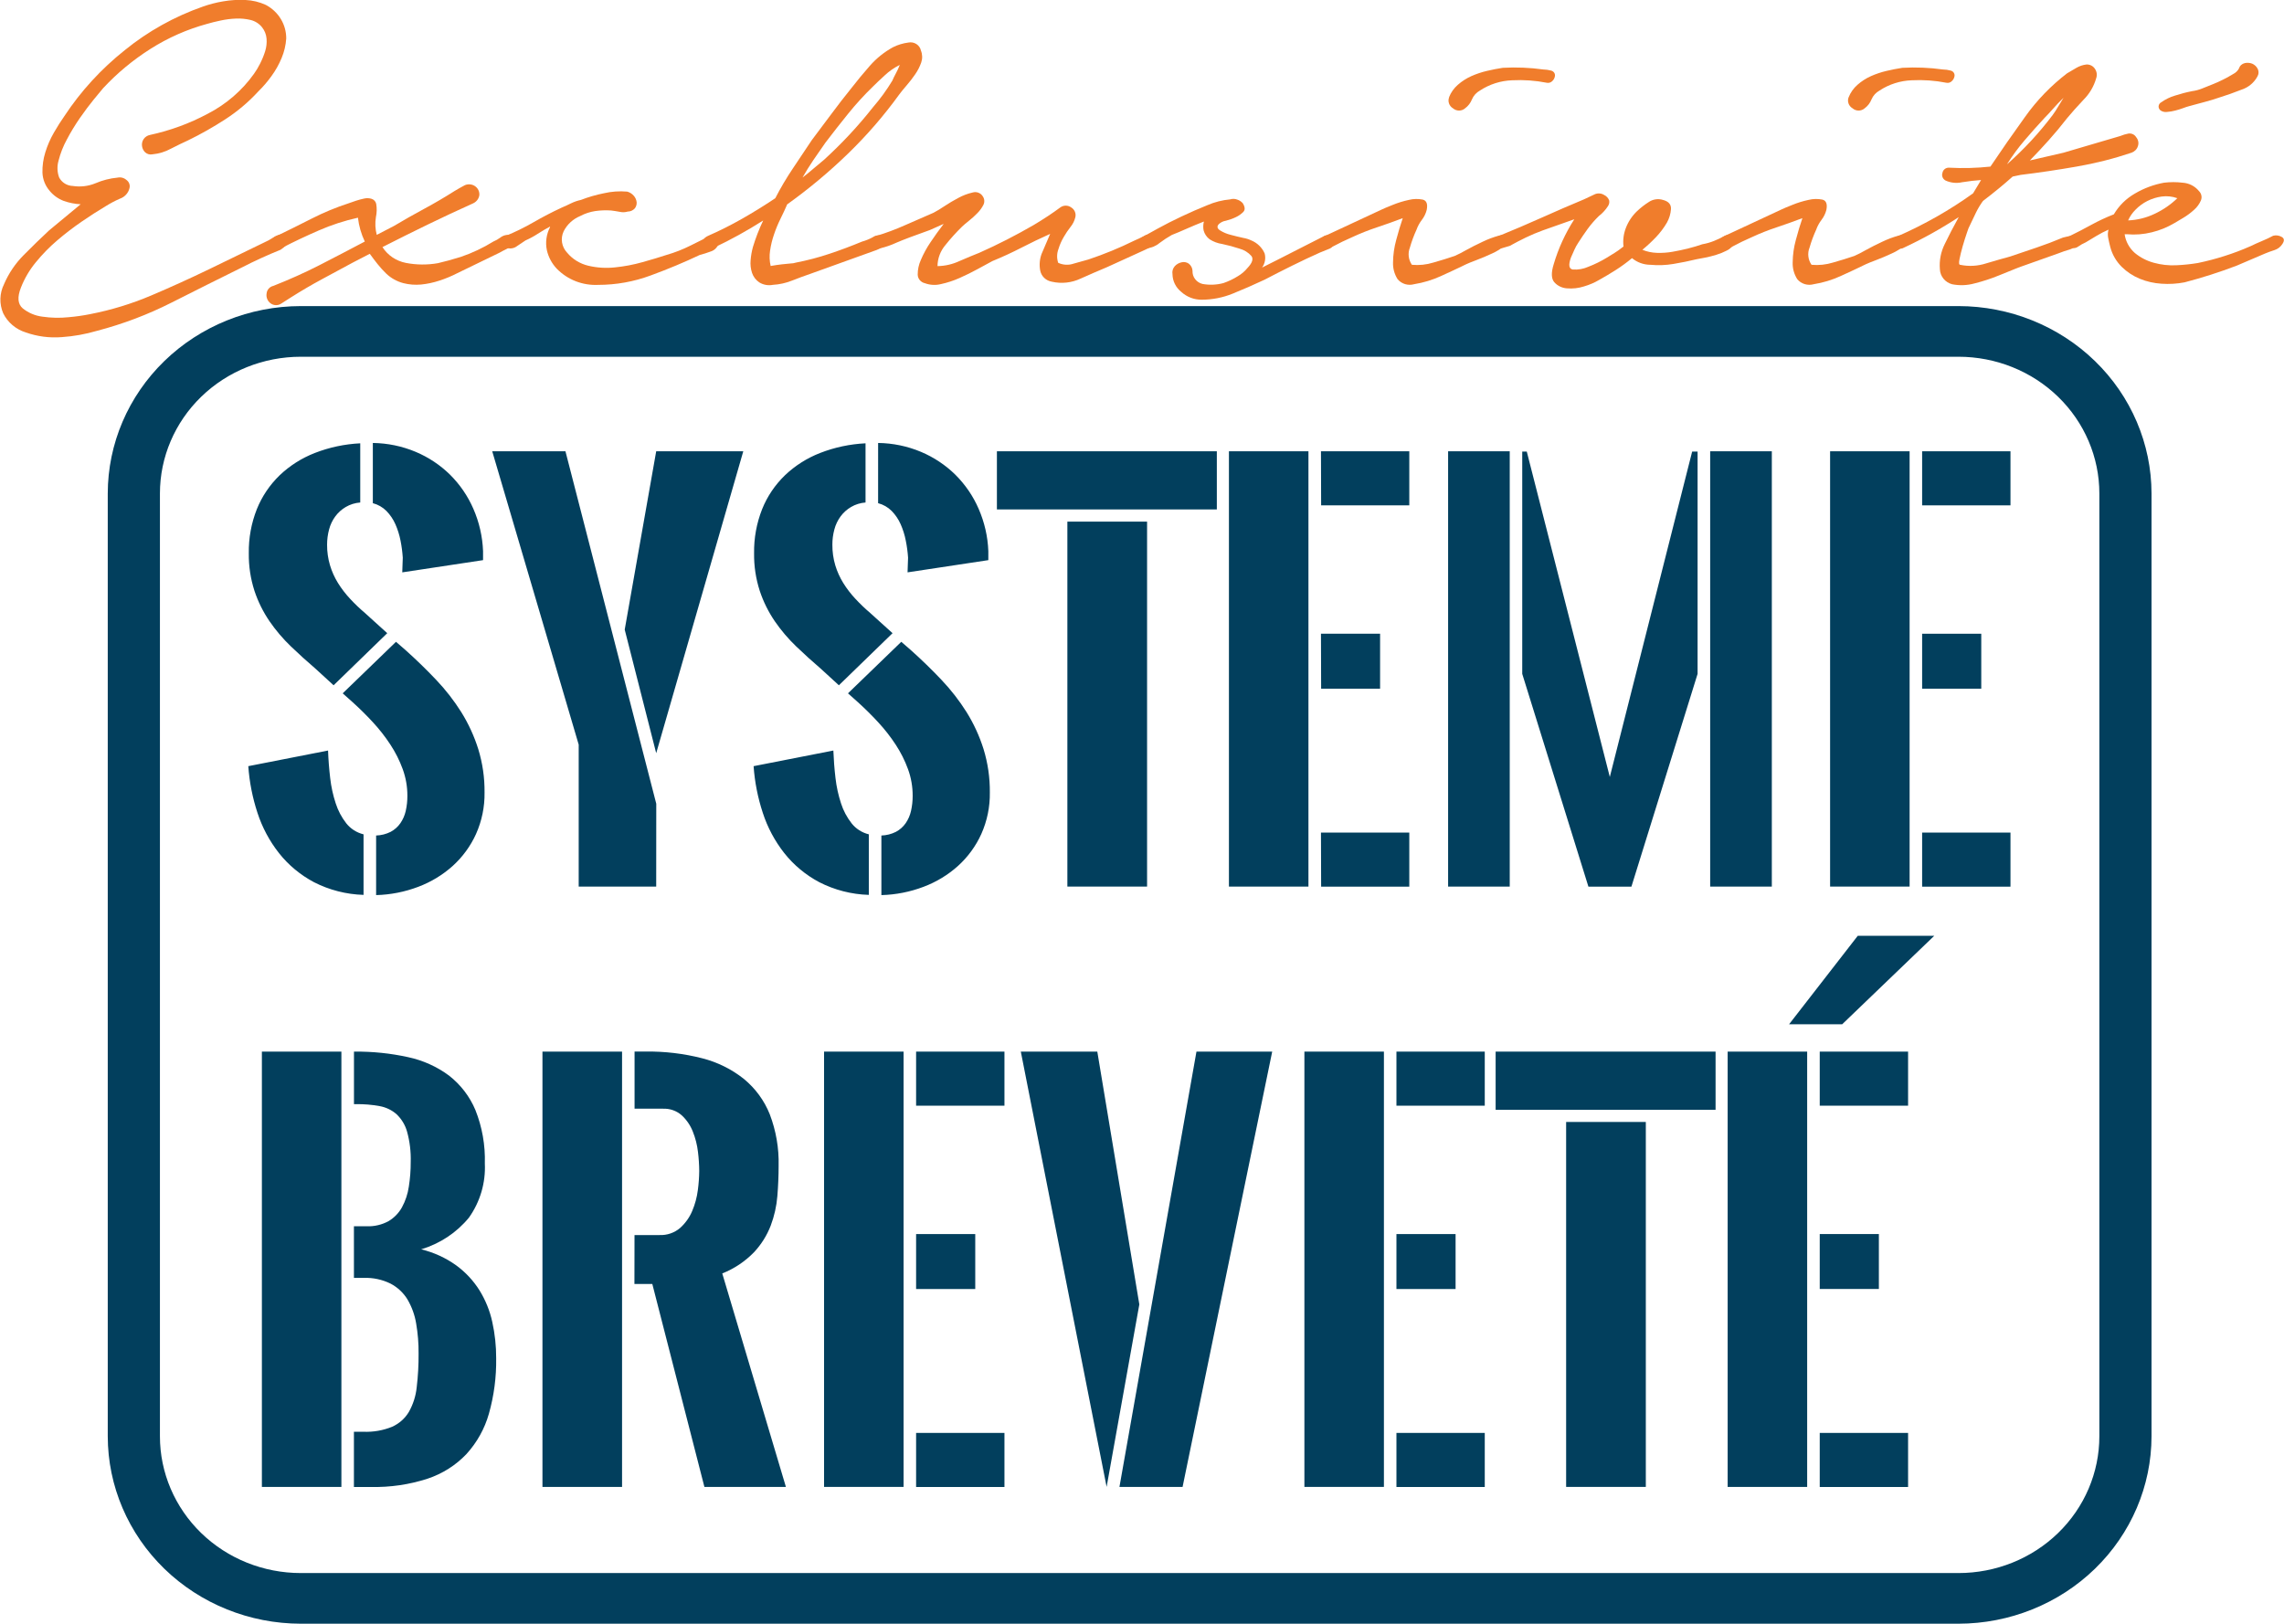
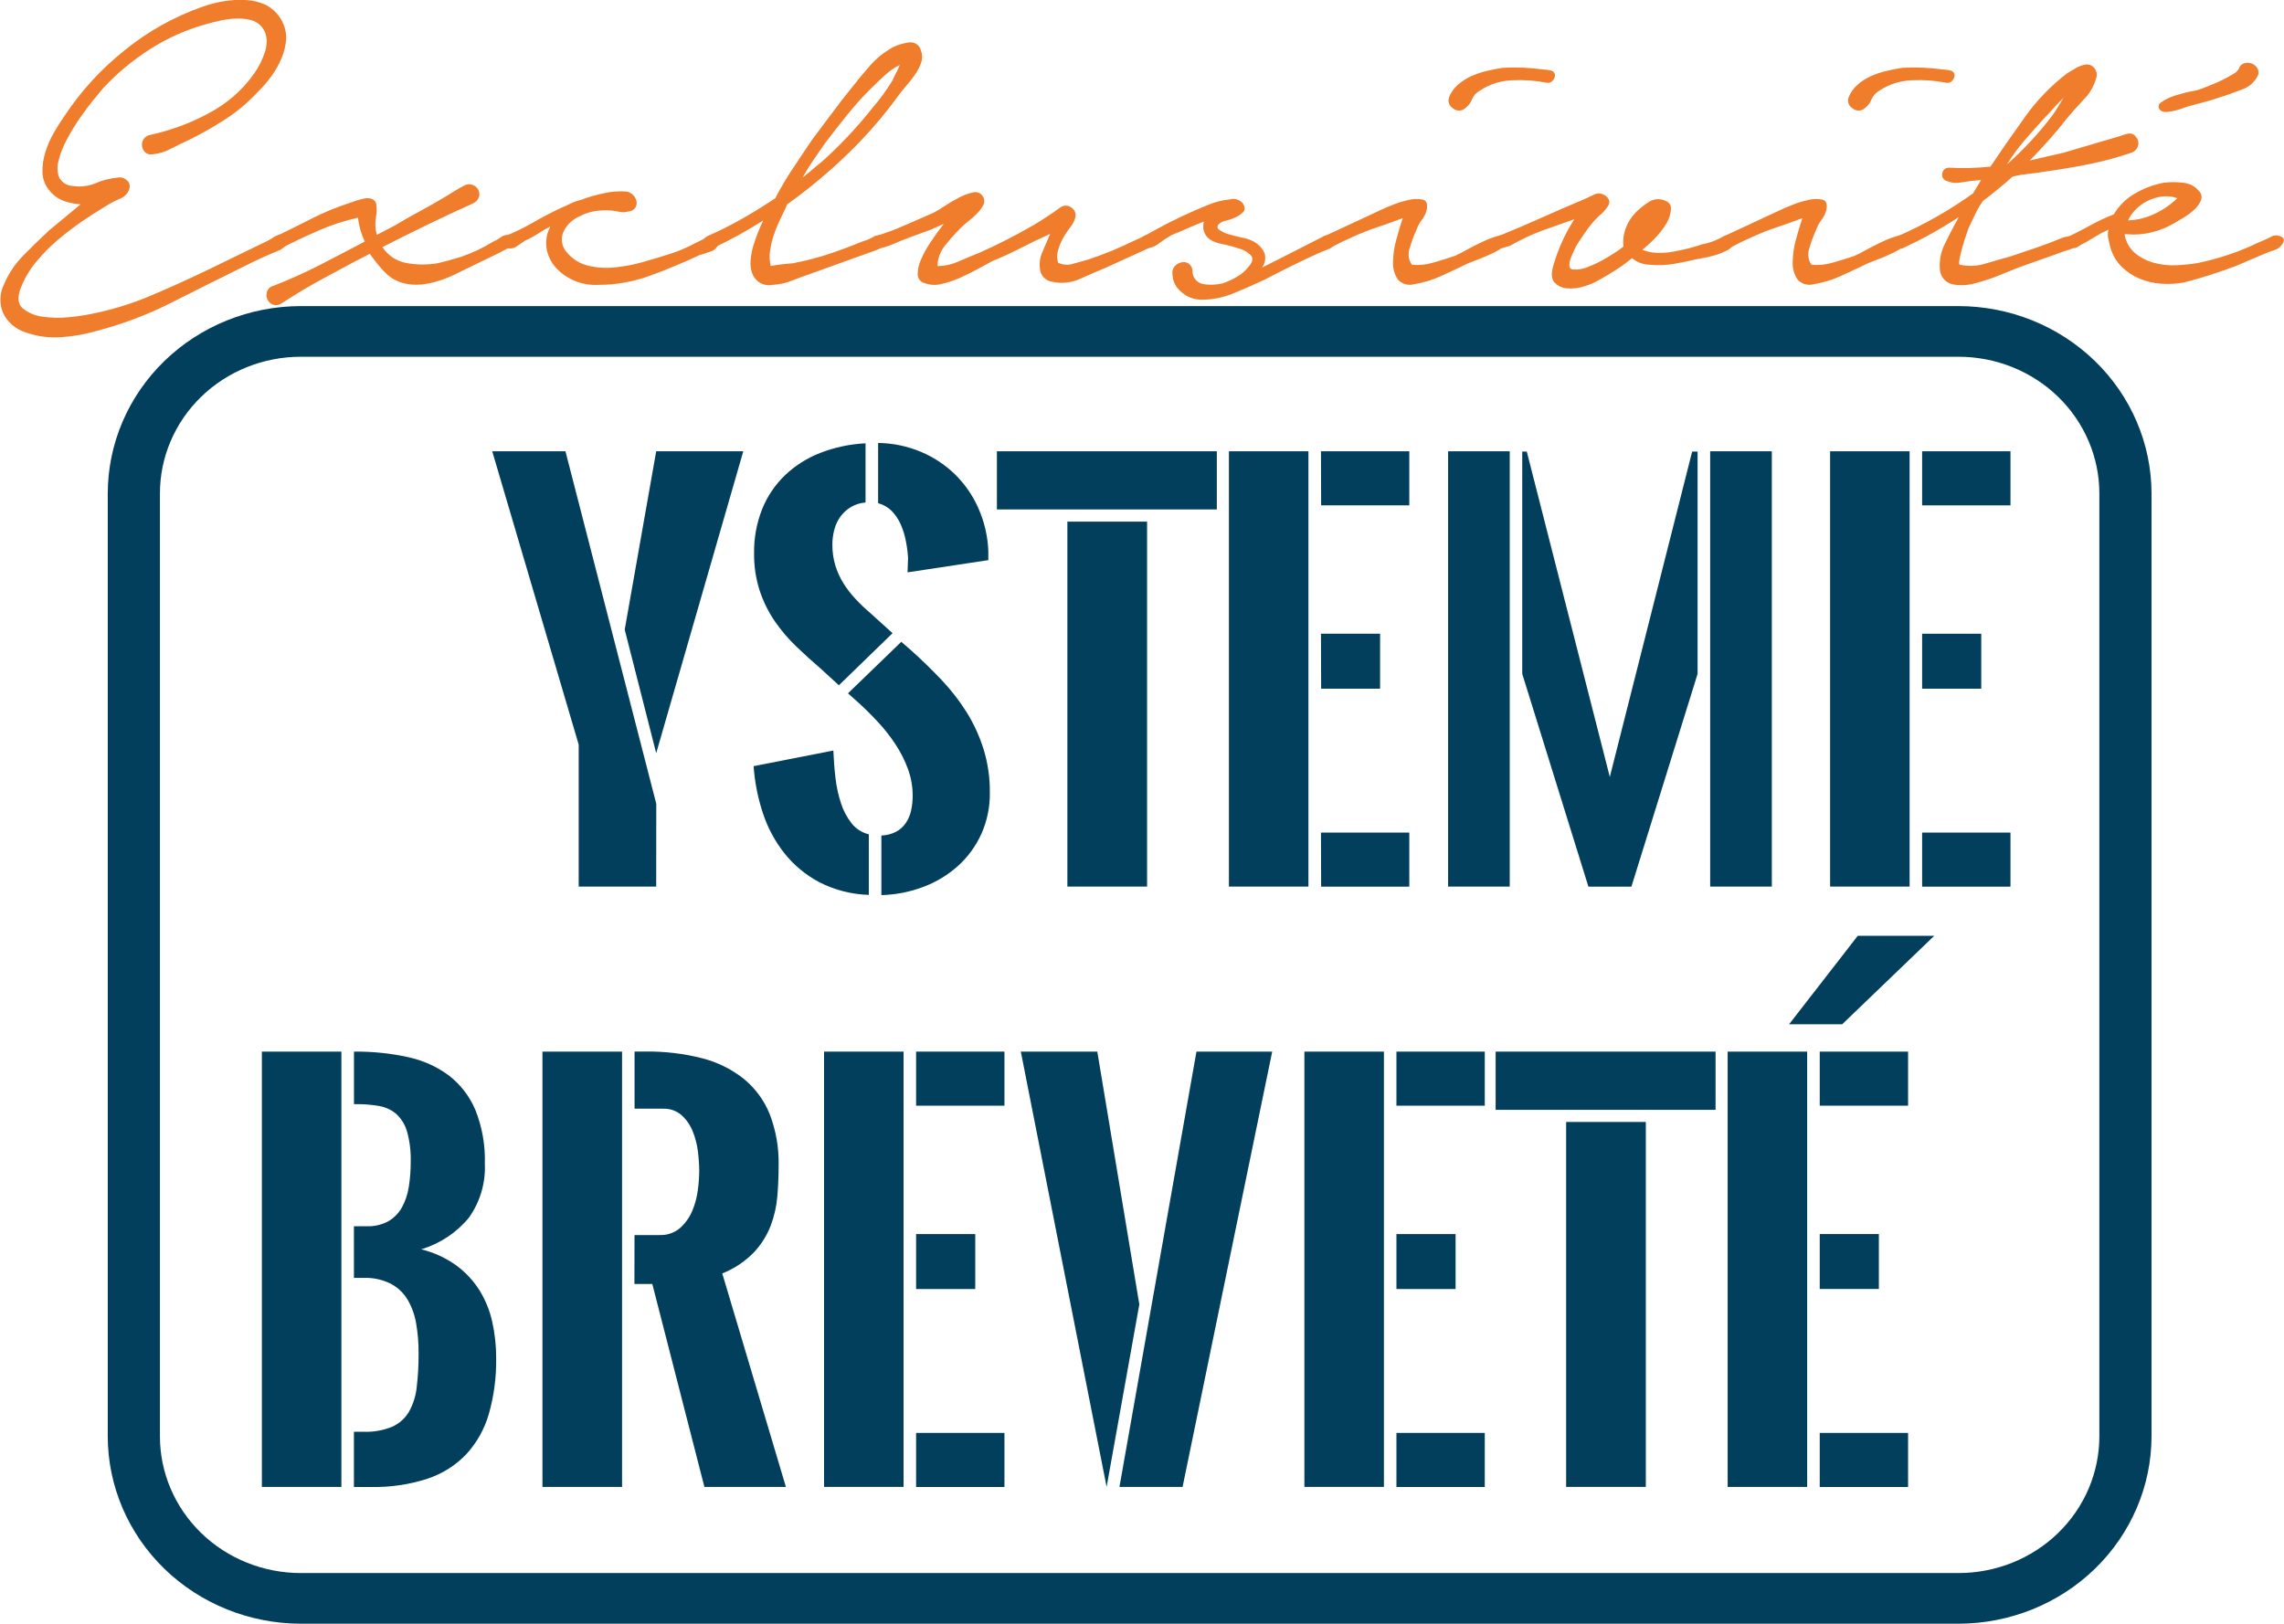
<svg xmlns="http://www.w3.org/2000/svg" width="135" height="96" viewBox="0 0 135 96" fill="none">
  <g id="Systeme brevete piscines 1" clip-path="url(#clip0_1175_7314)">
    <g id="Groupe 597">
      <g id="Groupe 580">
        <path id="TracÃ© 741" d="M8.864 7.978C10.057 7.72 11.206 7.299 12.276 6.727C13.37 6.164 14.308 5.353 15.012 4.364C15.146 4.176 15.264 3.978 15.367 3.773C15.489 3.535 15.591 3.288 15.671 3.035C15.748 2.791 15.777 2.534 15.755 2.28C15.735 2.035 15.641 1.801 15.484 1.607C15.315 1.395 15.077 1.245 14.809 1.18C14.528 1.114 14.239 1.086 13.95 1.098C13.643 1.11 13.338 1.149 13.038 1.214C12.733 1.279 12.468 1.345 12.243 1.411C11.057 1.735 9.93 2.233 8.899 2.887C7.864 3.542 6.921 4.325 6.094 5.216C5.982 5.347 5.796 5.572 5.537 5.889C5.279 6.205 5.008 6.566 4.727 6.971C4.442 7.382 4.182 7.809 3.95 8.25C3.734 8.646 3.569 9.066 3.46 9.501C3.367 9.825 3.378 10.169 3.493 10.486C3.568 10.633 3.683 10.759 3.826 10.849C3.968 10.938 4.133 10.989 4.303 10.994C4.761 11.065 5.229 11.008 5.655 10.83C6.063 10.655 6.498 10.544 6.943 10.502C7.035 10.482 7.131 10.483 7.222 10.506C7.313 10.529 7.397 10.573 7.467 10.634C7.546 10.688 7.606 10.764 7.639 10.852C7.672 10.94 7.677 11.036 7.653 11.126C7.62 11.269 7.549 11.4 7.449 11.509C7.349 11.618 7.222 11.701 7.081 11.749C6.8 11.872 6.529 12.015 6.27 12.176C5.793 12.46 5.309 12.772 4.817 13.11C4.32 13.452 3.842 13.819 3.385 14.21C2.923 14.603 2.499 15.037 2.118 15.505C1.747 15.955 1.45 16.459 1.239 16.998C1.014 17.566 1.048 17.976 1.341 18.228C1.673 18.497 2.078 18.668 2.506 18.721C3.021 18.797 3.544 18.808 4.061 18.753C4.487 18.716 4.91 18.656 5.328 18.572C6.565 18.332 7.771 17.964 8.926 17.474C10.086 16.982 11.231 16.462 12.362 15.915L15.605 14.34C15.794 14.258 15.975 14.159 16.146 14.046C16.312 13.926 16.512 13.858 16.718 13.848C16.921 13.87 17.039 13.925 17.074 14.012C17.09 14.057 17.097 14.105 17.094 14.153C17.091 14.201 17.078 14.247 17.056 14.29C17.004 14.397 16.93 14.492 16.837 14.568C16.758 14.639 16.673 14.706 16.584 14.766C16.202 14.919 15.82 15.084 15.439 15.258C15.057 15.432 14.675 15.617 14.293 15.814C12.919 16.492 11.528 17.187 10.121 17.899C8.729 18.603 7.262 19.158 5.746 19.555C5.065 19.756 4.362 19.883 3.652 19.931C2.93 19.989 2.203 19.894 1.523 19.653C1.233 19.563 0.965 19.416 0.736 19.221C0.506 19.026 0.32 18.788 0.189 18.522C0.072 18.247 0.016 17.952 0.024 17.655C0.033 17.359 0.106 17.067 0.239 16.799C0.513 16.16 0.908 15.575 1.404 15.077C1.911 14.564 2.412 14.077 2.907 13.617L4.768 12.076C4.426 12.059 4.088 11.992 3.766 11.878C3.442 11.755 3.157 11.551 2.939 11.288C2.675 10.984 2.524 10.602 2.509 10.205C2.5 9.8 2.557 9.396 2.678 9.008C2.802 8.603 2.972 8.212 3.185 7.843C3.399 7.472 3.607 7.144 3.809 6.859C4.779 5.387 5.982 4.074 7.374 2.967C8.744 1.852 10.305 0.981 11.985 0.392C12.375 0.254 12.777 0.149 13.185 0.081C13.62 0.005 14.062 -0.023 14.502 -0.001C14.924 0.016 15.337 0.117 15.718 0.293C16.084 0.488 16.389 0.775 16.6 1.125C16.812 1.474 16.921 1.873 16.918 2.278C16.892 2.673 16.8 3.061 16.647 3.427C16.489 3.81 16.285 4.173 16.038 4.51C15.806 4.831 15.546 5.133 15.261 5.412C14.688 6.036 14.035 6.587 13.318 7.052C12.608 7.513 11.87 7.931 11.106 8.303C10.813 8.435 10.476 8.599 10.093 8.795C9.76 8.977 9.392 9.089 9.012 9.123C8.936 9.139 8.857 9.137 8.783 9.117C8.708 9.097 8.639 9.059 8.582 9.008C8.481 8.911 8.416 8.784 8.396 8.646C8.373 8.504 8.403 8.359 8.481 8.236C8.523 8.17 8.579 8.113 8.645 8.069C8.711 8.024 8.786 7.993 8.864 7.978Z" fill="#F07D2C" />
        <path id="TracÃ© 742" d="M16.157 16.901C17.103 16.53 18.015 16.12 18.893 15.671C19.771 15.221 20.661 14.758 21.562 14.28C21.35 13.834 21.213 13.358 21.157 12.87C20.361 13.047 19.586 13.299 18.842 13.624C18.087 13.952 17.371 14.291 16.694 14.64C16.645 14.672 16.589 14.692 16.53 14.698C16.471 14.704 16.411 14.695 16.357 14.674C16.256 14.639 16.168 14.576 16.103 14.493C16.075 14.456 16.056 14.413 16.047 14.367C16.038 14.322 16.04 14.275 16.052 14.23C16.069 14.175 16.1 14.124 16.14 14.081C16.181 14.038 16.232 14.005 16.288 13.984C17.008 13.635 17.724 13.28 18.435 12.918C19.136 12.561 19.864 12.259 20.614 12.016C20.727 11.972 20.868 11.923 21.037 11.869C21.197 11.816 21.361 11.773 21.526 11.738C21.672 11.705 21.823 11.71 21.966 11.755C22.033 11.777 22.093 11.816 22.141 11.867C22.188 11.919 22.221 11.982 22.236 12.049C22.281 12.31 22.275 12.577 22.219 12.836C22.162 13.186 22.179 13.543 22.269 13.886L23.283 13.36C23.868 13.011 24.465 12.672 25.074 12.344C25.683 12.016 26.28 11.666 26.865 11.294C27.045 11.185 27.248 11.07 27.473 10.95C27.57 10.907 27.677 10.89 27.783 10.9C27.889 10.91 27.99 10.946 28.077 11.006C28.164 11.066 28.233 11.146 28.278 11.24C28.323 11.334 28.342 11.438 28.332 11.541C28.317 11.642 28.276 11.738 28.215 11.82C28.153 11.903 28.071 11.97 27.977 12.016C27.053 12.432 26.152 12.853 25.274 13.28C24.396 13.706 23.507 14.149 22.606 14.608C22.759 14.848 22.96 15.054 23.198 15.215C23.436 15.375 23.706 15.487 23.99 15.543C24.614 15.664 25.256 15.669 25.883 15.559C26.265 15.472 26.721 15.347 27.251 15.183C27.921 14.953 28.561 14.651 29.16 14.28C29.304 14.22 29.44 14.143 29.565 14.051C29.68 13.958 29.821 13.901 29.97 13.887C30.149 13.887 30.256 13.948 30.291 14.068C30.325 14.181 30.319 14.303 30.274 14.412C30.199 14.55 30.081 14.659 29.936 14.724C29.777 14.801 29.642 14.872 29.531 14.937L27.031 16.15C26.69 16.326 26.334 16.474 25.967 16.592C25.617 16.708 25.254 16.785 24.886 16.822C24.535 16.854 24.18 16.826 23.838 16.739C23.461 16.639 23.117 16.448 22.836 16.183C22.656 16.009 22.486 15.823 22.329 15.627C22.172 15.431 22.014 15.223 21.857 15.005L20.843 15.529L19.019 16.513C18.411 16.841 17.814 17.191 17.228 17.562C17.048 17.672 16.851 17.797 16.637 17.939C16.541 18.008 16.424 18.044 16.305 18.041C16.186 18.038 16.071 17.996 15.979 17.922C15.893 17.854 15.827 17.765 15.789 17.664C15.75 17.563 15.74 17.454 15.759 17.348C15.768 17.242 15.812 17.142 15.883 17.062C15.955 16.981 16.051 16.925 16.157 16.901Z" fill="#F07D2C" />
        <path id="TracÃ© 743" d="M29.877 13.952C30.453 13.716 31.012 13.442 31.549 13.132C32.078 12.826 32.625 12.542 33.189 12.28C33.392 12.193 33.583 12.105 33.761 12.017C33.943 11.929 34.136 11.863 34.334 11.82C34.772 11.651 35.224 11.519 35.686 11.427C36.139 11.321 36.607 11.288 37.071 11.328C37.224 11.369 37.36 11.455 37.461 11.574C37.555 11.68 37.614 11.811 37.63 11.951C37.642 12.079 37.605 12.207 37.528 12.312C37.476 12.373 37.41 12.423 37.336 12.457C37.262 12.491 37.181 12.509 37.099 12.509C36.951 12.554 36.794 12.559 36.643 12.526C36.474 12.494 36.3 12.466 36.119 12.444C35.809 12.423 35.498 12.434 35.19 12.477C34.877 12.524 34.574 12.624 34.295 12.772C33.868 12.948 33.52 13.269 33.316 13.674C33.218 13.881 33.185 14.111 33.221 14.336C33.257 14.561 33.361 14.77 33.52 14.938C33.838 15.32 34.277 15.591 34.769 15.709C35.284 15.832 35.817 15.865 36.344 15.808C36.899 15.753 37.448 15.649 37.983 15.497C38.525 15.345 38.998 15.203 39.402 15.07C39.892 14.929 40.367 14.742 40.821 14.514C41.249 14.295 41.62 14.11 41.936 13.958C41.969 13.931 42.007 13.912 42.048 13.9C42.089 13.888 42.132 13.884 42.174 13.889C42.217 13.893 42.258 13.906 42.295 13.926C42.333 13.947 42.365 13.974 42.392 14.007C42.461 14.065 42.505 14.146 42.514 14.234C42.524 14.323 42.498 14.411 42.443 14.482C42.402 14.576 42.339 14.66 42.261 14.728C42.182 14.796 42.089 14.846 41.988 14.875C41.783 14.953 41.574 15.019 41.362 15.073C40.438 15.51 39.47 15.915 38.457 16.286C37.465 16.654 36.411 16.843 35.349 16.842C34.897 16.863 34.445 16.789 34.025 16.625C33.605 16.461 33.227 16.21 32.915 15.892C32.621 15.583 32.417 15.204 32.324 14.793C32.227 14.332 32.293 13.853 32.51 13.432V13.396C32.262 13.528 32.02 13.67 31.784 13.823C31.554 13.973 31.311 14.104 31.058 14.216C30.923 14.305 30.76 14.414 30.569 14.544C30.492 14.605 30.402 14.649 30.305 14.671C30.208 14.694 30.108 14.695 30.011 14.675C29.966 14.678 29.921 14.673 29.879 14.659C29.837 14.645 29.797 14.622 29.764 14.593C29.731 14.564 29.704 14.529 29.686 14.489C29.667 14.45 29.657 14.407 29.655 14.364C29.629 14.281 29.638 14.191 29.68 14.114C29.721 14.037 29.792 13.979 29.877 13.952Z" fill="#F07D2C" />
        <path id="TracÃ© 744" d="M41.837 13.95C42.531 13.646 43.208 13.306 43.864 12.932C44.517 12.561 45.17 12.157 45.824 11.719C46.138 11.109 46.487 10.518 46.871 9.948C47.253 9.379 47.624 8.823 47.986 8.279C48.368 7.776 48.75 7.267 49.131 6.75C49.513 6.234 49.907 5.724 50.314 5.221C50.652 4.784 51.018 4.341 51.412 3.892C51.798 3.451 52.261 3.078 52.779 2.793C53.065 2.65 53.373 2.556 53.691 2.515C53.855 2.482 54.025 2.514 54.164 2.603C54.303 2.692 54.401 2.831 54.434 2.99C54.524 3.216 54.53 3.465 54.451 3.695C54.365 3.941 54.246 4.175 54.096 4.39C53.94 4.618 53.771 4.837 53.59 5.046C53.409 5.254 53.263 5.434 53.15 5.587C52.248 6.834 51.237 8.003 50.126 9.08C49.006 10.167 47.804 11.17 46.529 12.081C46.416 12.344 46.287 12.622 46.141 12.915C45.991 13.218 45.861 13.53 45.753 13.85C45.643 14.166 45.564 14.492 45.516 14.823C45.471 15.123 45.482 15.429 45.551 15.725C45.798 15.681 46.023 15.648 46.227 15.626C46.407 15.605 46.576 15.588 46.733 15.576C46.837 15.575 46.939 15.559 47.037 15.527C47.712 15.396 48.378 15.221 49.03 15.003C49.683 14.785 50.324 14.544 50.955 14.282C51.179 14.22 51.395 14.132 51.597 14.019C51.69 13.956 51.799 13.919 51.913 13.913C52.026 13.907 52.139 13.932 52.238 13.986C52.485 14.161 52.519 14.319 52.34 14.461C52.186 14.587 52.016 14.692 51.833 14.773L47.914 16.183C47.533 16.314 47.161 16.451 46.799 16.594C46.444 16.735 46.067 16.818 45.684 16.84C45.404 16.895 45.114 16.842 44.874 16.692C44.675 16.556 44.527 16.361 44.451 16.136C44.371 15.893 44.342 15.636 44.367 15.381C44.387 15.121 44.432 14.863 44.501 14.61C44.664 14.071 44.867 13.545 45.11 13.035C44.177 13.63 43.207 14.167 42.204 14.642C42.099 14.665 41.99 14.658 41.891 14.62C41.791 14.582 41.706 14.515 41.647 14.429C41.504 14.24 41.567 14.08 41.837 13.95ZM48.695 9.455C49.75 8.496 50.722 7.454 51.6 6.339C52.027 5.847 52.41 5.32 52.745 4.764C52.805 4.621 52.873 4.482 52.948 4.347C53.038 4.182 53.117 4.012 53.184 3.838C52.855 4 52.553 4.21 52.288 4.461C52.002 4.723 51.771 4.942 51.597 5.117C51.08 5.618 50.595 6.149 50.144 6.707C49.693 7.263 49.243 7.837 48.792 8.43C48.544 8.779 48.305 9.123 48.076 9.462C47.847 9.802 47.633 10.146 47.435 10.495C47.637 10.342 47.846 10.173 48.06 9.986L48.695 9.455Z" fill="#F07D2C" />
        <path id="TracÃ© 745" d="M51.77 13.955C52.357 13.779 52.931 13.565 53.488 13.316C54.051 13.065 54.614 12.819 55.178 12.578C55.393 12.464 55.602 12.338 55.802 12.201C56.079 12.017 56.366 11.847 56.661 11.692C56.92 11.552 57.199 11.447 57.488 11.381C57.597 11.348 57.714 11.351 57.821 11.389C57.928 11.428 58.019 11.499 58.08 11.593C58.134 11.666 58.167 11.752 58.176 11.841C58.185 11.93 58.17 12.021 58.131 12.102C58.04 12.283 57.92 12.449 57.776 12.594C57.618 12.759 57.449 12.912 57.269 13.054C57.089 13.197 56.954 13.312 56.864 13.399C56.515 13.74 56.188 14.102 55.885 14.482C55.585 14.834 55.418 15.276 55.413 15.733C55.859 15.725 56.298 15.625 56.701 15.438C57.151 15.242 57.546 15.078 57.883 14.946C58.983 14.456 60.054 13.908 61.093 13.306C61.678 12.957 62.208 12.607 62.681 12.256C62.772 12.192 62.881 12.158 62.993 12.158C63.105 12.158 63.215 12.192 63.305 12.256C63.407 12.315 63.487 12.405 63.532 12.511C63.578 12.617 63.587 12.735 63.559 12.847C63.508 13.057 63.41 13.253 63.272 13.421C63.129 13.603 62.999 13.795 62.884 13.995C62.748 14.223 62.64 14.465 62.564 14.717C62.463 14.981 62.457 15.27 62.546 15.537C62.688 15.603 62.841 15.642 62.997 15.65C63.154 15.659 63.311 15.637 63.458 15.586C63.818 15.487 64.113 15.406 64.336 15.34C65.262 15.03 66.166 14.659 67.039 14.228C67.197 14.162 67.394 14.069 67.63 13.95C67.672 13.918 67.721 13.896 67.774 13.887C67.826 13.877 67.88 13.88 67.931 13.894C67.982 13.908 68.029 13.934 68.067 13.97C68.106 14.005 68.136 14.048 68.154 14.097C68.266 14.294 68.25 14.442 68.103 14.539C67.96 14.635 67.807 14.718 67.647 14.785L65.417 15.801C64.944 15.998 64.427 16.222 63.864 16.474C63.339 16.721 62.742 16.785 62.174 16.655C62.001 16.626 61.841 16.546 61.717 16.426C61.593 16.305 61.511 16.15 61.481 15.982C61.422 15.656 61.451 15.321 61.566 15.009L62.072 13.827C61.486 14.089 60.918 14.363 60.366 14.647C59.814 14.932 59.245 15.194 58.659 15.434C58.411 15.566 58.119 15.724 57.782 15.91C57.445 16.095 57.09 16.27 56.717 16.435C56.365 16.592 55.997 16.713 55.619 16.795C55.305 16.874 54.975 16.857 54.672 16.745C54.552 16.719 54.445 16.655 54.367 16.563C54.289 16.471 54.245 16.356 54.243 16.236C54.241 15.937 54.305 15.641 54.429 15.367C54.585 15.001 54.776 14.649 55.002 14.318C55.25 13.947 55.509 13.586 55.779 13.235L54.969 13.597C54.045 13.925 53.38 14.176 52.976 14.351C52.673 14.492 52.356 14.602 52.029 14.679C51.978 14.703 51.921 14.712 51.864 14.706C51.808 14.7 51.754 14.679 51.709 14.646C51.633 14.585 51.575 14.506 51.54 14.417C51.506 14.332 51.506 14.238 51.54 14.154C51.561 14.106 51.592 14.064 51.632 14.03C51.672 13.995 51.719 13.97 51.77 13.955Z" fill="#F07D2C" />
        <path id="TracÃ© 746" d="M67.58 13.984L68.439 13.509C68.855 13.279 69.317 13.044 69.825 12.804C70.332 12.564 70.845 12.34 71.362 12.131C71.79 11.946 72.247 11.829 72.714 11.787C72.852 11.743 73.002 11.749 73.136 11.803C73.261 11.844 73.373 11.917 73.457 12.016C73.592 12.235 73.604 12.404 73.491 12.525C73.366 12.654 73.217 12.76 73.052 12.836C72.863 12.927 72.664 12.998 72.46 13.049C72.297 13.073 72.147 13.148 72.031 13.261C71.918 13.392 71.946 13.512 72.115 13.621C72.307 13.741 72.518 13.83 72.74 13.884C72.987 13.95 73.234 14.01 73.483 14.065C73.647 14.092 73.806 14.142 73.956 14.212C74.314 14.359 74.599 14.636 74.749 14.984C74.787 15.125 74.793 15.273 74.767 15.417C74.741 15.561 74.683 15.697 74.598 15.818L75.51 15.359L78.213 13.982C78.275 13.938 78.348 13.913 78.425 13.91C78.501 13.907 78.577 13.926 78.642 13.965C78.704 14.006 78.754 14.063 78.787 14.129C78.819 14.195 78.833 14.269 78.827 14.342C78.828 14.426 78.8 14.509 78.749 14.577C78.697 14.645 78.624 14.695 78.541 14.72C78.35 14.797 78.175 14.867 78.017 14.932C77.476 15.173 76.93 15.431 76.379 15.704C75.827 15.977 75.281 16.255 74.741 16.538C74.087 16.844 73.462 17.117 72.865 17.358C72.282 17.596 71.657 17.719 71.024 17.72C70.579 17.721 70.15 17.557 69.826 17.261C69.665 17.134 69.535 16.974 69.444 16.792C69.354 16.611 69.305 16.413 69.302 16.211C69.287 16.127 69.292 16.041 69.315 15.959C69.339 15.877 69.381 15.8 69.438 15.736C69.545 15.619 69.687 15.539 69.845 15.507C69.917 15.489 69.992 15.488 70.065 15.502C70.138 15.516 70.207 15.546 70.267 15.588C70.333 15.64 70.386 15.705 70.424 15.779C70.462 15.852 70.483 15.933 70.486 16.015C70.478 16.19 70.532 16.363 70.64 16.503C70.748 16.644 70.902 16.744 71.077 16.787C71.487 16.861 71.908 16.844 72.31 16.737C72.612 16.633 72.9 16.496 73.169 16.327C73.383 16.202 73.572 16.041 73.727 15.851C74.019 15.545 74.098 15.305 73.963 15.13C73.781 14.925 73.54 14.776 73.271 14.703C72.933 14.591 72.589 14.498 72.24 14.425C71.974 14.386 71.721 14.291 71.497 14.147C71.322 14.015 71.197 13.831 71.142 13.623C71.108 13.449 71.114 13.269 71.159 13.097C70.821 13.229 70.487 13.368 70.157 13.514C69.826 13.661 69.528 13.787 69.262 13.891C69.009 14.033 68.767 14.192 68.536 14.367C68.324 14.547 68.057 14.656 67.776 14.678C67.727 14.69 67.677 14.692 67.627 14.683C67.578 14.674 67.531 14.656 67.49 14.628C67.454 14.606 67.424 14.577 67.401 14.544C67.378 14.51 67.362 14.472 67.355 14.432C67.345 14.348 67.357 14.264 67.389 14.186C67.406 14.142 67.431 14.101 67.464 14.067C67.497 14.032 67.536 14.004 67.58 13.984Z" fill="#F07D2C" />
        <path id="TracÃ© 747" d="M81.695 12.375C81.785 12.331 81.993 12.243 82.321 12.112C82.632 11.986 82.954 11.887 83.283 11.817C83.548 11.752 83.825 11.747 84.093 11.8C84.318 11.855 84.397 12.057 84.329 12.407C84.276 12.62 84.179 12.821 84.043 12.997C83.906 13.177 83.797 13.377 83.722 13.588C83.566 13.928 83.436 14.279 83.334 14.638C83.269 14.804 83.245 14.983 83.266 15.161C83.287 15.338 83.351 15.507 83.453 15.655C83.88 15.694 84.311 15.65 84.72 15.523C85.181 15.393 85.603 15.261 85.987 15.13C86.207 15.032 86.421 14.923 86.629 14.802C86.944 14.627 87.278 14.458 87.631 14.293C87.939 14.144 88.261 14.023 88.593 13.931C88.879 13.855 89.067 13.883 89.132 14.014C89.222 14.167 89.166 14.331 88.963 14.506C88.734 14.697 88.478 14.857 88.203 14.981C87.899 15.124 87.589 15.255 87.274 15.374C86.959 15.494 86.756 15.576 86.666 15.62C86.17 15.861 85.669 16.096 85.162 16.325C84.662 16.553 84.132 16.713 83.588 16.801C83.413 16.851 83.226 16.85 83.052 16.798C82.878 16.745 82.723 16.644 82.608 16.506C82.417 16.206 82.323 15.857 82.338 15.505C82.343 15.062 82.406 14.621 82.524 14.193C82.648 13.723 82.777 13.291 82.912 12.897C82.394 13.094 81.887 13.274 81.391 13.439C80.897 13.603 80.412 13.795 79.94 14.014C79.534 14.189 79.129 14.386 78.723 14.604C78.618 14.641 78.503 14.643 78.396 14.61C78.289 14.578 78.196 14.512 78.132 14.424C77.986 14.238 78.048 14.08 78.318 13.948L81.695 12.375ZM85.648 5.748C85.76 5.465 85.939 5.212 86.172 5.01C86.409 4.802 86.677 4.631 86.966 4.501C87.265 4.368 87.576 4.264 87.895 4.19C88.222 4.114 88.532 4.053 88.825 4.009C89.626 3.965 90.43 3.998 91.224 4.108C91.378 4.111 91.531 4.132 91.679 4.173C91.719 4.182 91.756 4.198 91.788 4.222C91.821 4.245 91.848 4.274 91.869 4.307C91.889 4.341 91.903 4.378 91.908 4.417C91.913 4.456 91.91 4.495 91.9 4.533C91.877 4.641 91.818 4.739 91.731 4.811C91.691 4.848 91.642 4.874 91.59 4.888C91.537 4.903 91.481 4.904 91.427 4.893C90.755 4.76 90.068 4.711 89.383 4.746C88.701 4.77 88.039 4.981 87.475 5.353C87.261 5.471 87.094 5.656 87.002 5.877C86.92 6.086 86.78 6.268 86.597 6.403C86.499 6.489 86.371 6.537 86.239 6.537C86.107 6.537 85.979 6.489 85.881 6.403C85.77 6.337 85.687 6.235 85.646 6.115C85.604 5.996 85.608 5.866 85.655 5.748H85.648Z" fill="#F07D2C" />
        <path id="TracÃ© 748" d="M88.593 13.95C89.452 13.6 90.296 13.239 91.127 12.867C91.957 12.494 92.791 12.133 93.628 11.784C93.807 11.697 94.004 11.604 94.219 11.506C94.31 11.457 94.413 11.433 94.517 11.436C94.621 11.439 94.722 11.469 94.81 11.523C94.952 11.589 95.061 11.707 95.114 11.851C95.135 11.964 95.111 12.082 95.047 12.179C94.973 12.296 94.888 12.406 94.793 12.507C94.707 12.603 94.611 12.691 94.507 12.769C94.266 13.002 94.045 13.255 93.848 13.524C93.657 13.787 93.472 14.06 93.291 14.344C93.199 14.479 93.12 14.622 93.055 14.771L92.852 15.23C92.694 15.667 92.734 15.902 92.971 15.935C93.284 15.955 93.598 15.899 93.883 15.771C94.265 15.624 94.633 15.443 94.981 15.23C95.341 15.012 95.567 14.87 95.656 14.803L95.96 14.574C95.917 14.208 95.963 13.837 96.094 13.491C96.238 13.107 96.469 12.76 96.77 12.475C96.978 12.279 97.204 12.103 97.446 11.949C97.567 11.865 97.706 11.809 97.852 11.787C97.999 11.764 98.149 11.775 98.291 11.819C98.629 11.906 98.787 12.091 98.765 12.375C98.744 12.65 98.663 12.918 98.527 13.161C98.347 13.468 98.132 13.754 97.886 14.014C97.632 14.281 97.361 14.534 97.075 14.768C97.348 14.878 97.639 14.94 97.934 14.949C98.246 14.96 98.557 14.938 98.863 14.884C99.178 14.829 99.488 14.763 99.793 14.686C100.097 14.609 100.373 14.527 100.62 14.44C100.858 14.399 101.09 14.333 101.313 14.243C101.526 14.156 101.735 14.058 101.937 13.948C102.013 13.904 102.103 13.888 102.19 13.903C102.277 13.918 102.356 13.963 102.411 14.03C102.475 14.085 102.514 14.162 102.52 14.245C102.526 14.327 102.499 14.409 102.444 14.472C102.355 14.624 102.219 14.744 102.056 14.817C101.862 14.917 101.659 14.999 101.449 15.063C101.234 15.129 101.02 15.184 100.806 15.227C100.592 15.271 100.418 15.304 100.282 15.326C99.832 15.435 99.375 15.528 98.913 15.604C98.462 15.681 98.001 15.697 97.545 15.654C97.148 15.652 96.764 15.513 96.464 15.261C96.158 15.515 95.837 15.75 95.5 15.965C95.174 16.173 94.853 16.364 94.538 16.539C94.253 16.708 93.947 16.84 93.626 16.933C93.3 17.038 92.955 17.077 92.613 17.047C92.47 17.037 92.332 17 92.204 16.938C92.076 16.876 91.963 16.79 91.87 16.685C91.689 16.478 91.678 16.122 91.835 15.619C92.111 14.683 92.521 13.789 93.052 12.963C92.736 13.072 92.427 13.181 92.123 13.291C91.82 13.4 91.51 13.509 91.194 13.619C90.849 13.744 90.51 13.886 90.18 14.046C89.864 14.199 89.549 14.363 89.234 14.538C89.099 14.582 88.952 14.626 88.794 14.668C88.637 14.713 88.508 14.647 88.389 14.471C88.365 14.424 88.351 14.373 88.348 14.321C88.345 14.268 88.354 14.216 88.373 14.167C88.392 14.118 88.421 14.073 88.459 14.036C88.497 13.998 88.543 13.969 88.593 13.95Z" fill="#F07D2C" />
        <path id="TracÃ© 749" d="M105.316 12.375C105.406 12.331 105.614 12.243 105.942 12.112C106.252 11.985 106.575 11.887 106.904 11.817C107.169 11.752 107.446 11.747 107.714 11.8C107.939 11.855 108.019 12.057 107.952 12.406C107.898 12.62 107.801 12.821 107.665 12.997C107.528 13.177 107.42 13.377 107.345 13.588C107.189 13.928 107.059 14.279 106.957 14.638C106.89 14.804 106.866 14.983 106.887 15.16C106.907 15.338 106.971 15.507 107.074 15.655C107.501 15.694 107.932 15.649 108.341 15.523C108.803 15.392 109.225 15.261 109.608 15.13C109.828 15.032 110.042 14.923 110.25 14.802C110.565 14.627 110.899 14.458 111.252 14.293C111.56 14.144 111.882 14.023 112.214 13.931C112.5 13.855 112.688 13.883 112.755 14.014C112.845 14.167 112.788 14.331 112.586 14.506C112.357 14.697 112.101 14.857 111.826 14.981C111.521 15.124 111.212 15.255 110.897 15.374C110.58 15.494 110.378 15.577 110.288 15.62C109.793 15.861 109.292 16.096 108.785 16.325C108.285 16.553 107.755 16.713 107.21 16.801C107.035 16.851 106.849 16.85 106.674 16.798C106.5 16.745 106.346 16.644 106.231 16.506C106.04 16.206 105.945 15.857 105.96 15.505C105.965 15.062 106.027 14.621 106.145 14.193C106.269 13.723 106.399 13.291 106.534 12.897C106.015 13.094 105.508 13.274 105.014 13.439C104.519 13.603 104.033 13.795 103.561 14.014C103.155 14.189 102.75 14.386 102.344 14.604C102.239 14.641 102.124 14.643 102.017 14.611C101.91 14.578 101.817 14.512 101.753 14.424C101.607 14.238 101.669 14.08 101.939 13.948L105.316 12.375ZM109.269 5.748C109.381 5.465 109.561 5.212 109.793 5.01C110.029 4.802 110.297 4.631 110.586 4.501C110.885 4.368 111.196 4.264 111.515 4.19C111.842 4.114 112.151 4.053 112.444 4.009C113.245 3.965 114.048 3.998 114.842 4.108C114.997 4.11 115.15 4.132 115.299 4.173C115.338 4.182 115.375 4.199 115.407 4.222C115.44 4.245 115.467 4.274 115.487 4.308C115.508 4.341 115.521 4.379 115.526 4.417C115.532 4.456 115.529 4.495 115.518 4.533C115.495 4.641 115.436 4.739 115.349 4.811C115.309 4.847 115.261 4.874 115.208 4.888C115.155 4.902 115.099 4.904 115.046 4.893C114.373 4.76 113.686 4.711 113.001 4.746C112.319 4.77 111.658 4.981 111.093 5.353C110.879 5.471 110.712 5.656 110.619 5.877C110.537 6.086 110.397 6.268 110.214 6.403C110.116 6.489 109.988 6.537 109.856 6.537C109.724 6.537 109.596 6.489 109.498 6.403C109.386 6.337 109.302 6.236 109.26 6.116C109.218 5.996 109.22 5.866 109.267 5.748H109.269Z" fill="#F07D2C" />
        <path id="TracÃ© 750" d="M115.214 9.914C115.619 9.936 116.025 9.942 116.431 9.931C116.836 9.92 117.242 9.892 117.648 9.849C118.278 8.909 118.959 7.93 119.692 6.913C120.382 5.939 121.219 5.071 122.174 4.338C122.355 4.229 122.541 4.12 122.731 4.01C122.912 3.905 123.113 3.837 123.323 3.813C123.424 3.808 123.524 3.83 123.613 3.876C123.703 3.923 123.777 3.992 123.83 4.076C123.884 4.157 123.918 4.25 123.93 4.346C123.942 4.443 123.93 4.54 123.897 4.632C123.762 5.106 123.507 5.541 123.154 5.894C122.772 6.299 122.446 6.665 122.174 6.994C121.837 7.431 121.482 7.857 121.111 8.272C120.74 8.688 120.362 9.092 119.978 9.486L121.971 9.027L125.316 8.043C125.473 7.977 125.637 7.928 125.805 7.896C125.894 7.883 125.985 7.896 126.067 7.934C126.148 7.972 126.215 8.033 126.26 8.108C126.324 8.182 126.367 8.271 126.385 8.366C126.403 8.461 126.395 8.558 126.362 8.649C126.334 8.736 126.286 8.815 126.221 8.88C126.157 8.946 126.078 8.996 125.99 9.027C124.933 9.383 123.849 9.657 122.747 9.847C121.621 10.044 120.517 10.208 119.436 10.339L118.963 10.438C118.693 10.679 118.412 10.92 118.119 11.16C117.826 11.4 117.522 11.64 117.207 11.881C117.052 12.094 116.917 12.319 116.801 12.554C116.689 12.784 116.576 13.019 116.464 13.259C116.379 13.416 116.311 13.581 116.262 13.751C116.171 14.013 116.087 14.281 116.008 14.554C115.93 14.828 115.868 15.079 115.822 15.309C115.776 15.539 115.788 15.654 115.855 15.654C116.366 15.762 116.897 15.733 117.393 15.572C117.944 15.408 118.422 15.271 118.824 15.162L120.378 14.636C120.895 14.461 121.413 14.264 121.933 14.046C122.103 13.995 122.279 13.962 122.457 13.947C122.67 13.925 122.766 14.057 122.743 14.34C122.72 14.538 122.58 14.674 122.313 14.757C122.101 14.818 121.892 14.889 121.688 14.97L119.29 15.822L118.157 16.281C117.686 16.474 117.2 16.633 116.704 16.756C116.275 16.875 115.824 16.892 115.387 16.806C115.185 16.753 115.005 16.638 114.875 16.479C114.744 16.32 114.669 16.124 114.661 15.921C114.617 15.407 114.716 14.892 114.948 14.428C115.184 13.936 115.46 13.405 115.775 12.836C114.741 13.514 113.657 14.118 112.532 14.643C112.483 14.675 112.426 14.694 112.368 14.7C112.309 14.706 112.249 14.698 112.194 14.677C112.106 14.634 112.035 14.565 111.991 14.479C111.969 14.436 111.956 14.39 111.954 14.342C111.951 14.294 111.958 14.246 111.975 14.201C112.015 14.096 112.093 14.008 112.194 13.955C112.974 13.61 113.735 13.227 114.475 12.807C115.216 12.386 115.933 11.926 116.623 11.429L117.095 10.643C116.757 10.665 116.385 10.708 115.98 10.773C115.651 10.848 115.306 10.813 115 10.675C114.918 10.633 114.853 10.563 114.819 10.479C114.785 10.395 114.783 10.301 114.814 10.216C114.829 10.126 114.879 10.045 114.953 9.989C115.027 9.933 115.12 9.906 115.214 9.914ZM121.328 6.798C121.445 6.639 121.552 6.475 121.649 6.305C121.75 6.13 121.857 5.955 121.97 5.78C121.745 5.999 121.536 6.217 121.344 6.436C121.152 6.655 120.989 6.83 120.855 6.962C120.449 7.399 120.055 7.842 119.672 8.29C119.287 8.74 118.937 9.217 118.624 9.717C119.625 8.835 120.531 7.857 121.328 6.798Z" fill="#F07D2C" />
        <path id="TracÃ© 751" d="M122.341 13.95C122.747 13.753 123.169 13.534 123.608 13.293C124.038 13.057 124.484 12.849 124.943 12.671C125.241 12.162 125.672 11.737 126.192 11.44C126.721 11.128 127.303 10.912 127.91 10.801C128.275 10.757 128.644 10.757 129.008 10.801C129.195 10.813 129.378 10.863 129.543 10.948C129.709 11.033 129.855 11.15 129.971 11.293C130.044 11.364 130.095 11.455 130.116 11.554C130.137 11.653 130.128 11.755 130.089 11.849C129.999 12.061 129.86 12.251 129.684 12.405C129.488 12.584 129.273 12.744 129.043 12.881C128.806 13.023 128.631 13.127 128.519 13.192C128.105 13.437 127.655 13.62 127.185 13.734C126.705 13.854 126.208 13.893 125.716 13.848H125.58C125.642 14.277 125.857 14.67 126.188 14.96C126.513 15.227 126.893 15.423 127.303 15.534C127.737 15.655 128.188 15.705 128.638 15.682C129.062 15.663 129.486 15.619 129.905 15.55C130.441 15.439 130.971 15.3 131.492 15.133C132.01 14.969 132.517 14.777 133.013 14.558C133.237 14.449 133.468 14.345 133.704 14.247C133.929 14.154 134.149 14.05 134.363 13.936C134.445 13.915 134.53 13.909 134.614 13.921C134.698 13.932 134.779 13.959 134.853 14.001C135.02 14.088 135.037 14.23 134.903 14.428C134.795 14.599 134.627 14.727 134.43 14.788C134.227 14.853 134.047 14.918 133.889 14.985L132.2 15.707C131.195 16.09 130.169 16.419 129.126 16.691C128.676 16.778 128.215 16.806 127.757 16.773C127.314 16.745 126.878 16.646 126.469 16.478C126.071 16.312 125.709 16.073 125.405 15.773C125.076 15.445 124.843 15.038 124.729 14.593C124.683 14.418 124.644 14.243 124.61 14.068C124.576 13.905 124.582 13.736 124.628 13.576C124.378 13.687 124.135 13.813 123.902 13.954L123.276 14.33C123.121 14.398 122.974 14.48 122.837 14.576C122.76 14.635 122.666 14.668 122.569 14.671C122.471 14.674 122.376 14.647 122.295 14.593C122.232 14.556 122.182 14.503 122.149 14.439C122.116 14.376 122.102 14.304 122.109 14.233C122.112 14.168 122.135 14.105 122.177 14.054C122.219 14.003 122.276 13.966 122.341 13.95ZM125.787 13.031C126.335 13.008 126.871 12.874 127.362 12.637C127.856 12.405 128.307 12.095 128.696 11.718C128.4 11.611 128.081 11.577 127.767 11.62C127.473 11.661 127.187 11.75 126.923 11.883C126.664 12.014 126.43 12.185 126.23 12.391C126.042 12.575 125.892 12.792 125.787 13.031ZM133.422 4.534C133.221 4.9 132.882 5.177 132.476 5.306C132.004 5.491 131.587 5.639 131.226 5.749C130.91 5.859 130.606 5.951 130.314 6.027C130.022 6.103 129.718 6.185 129.402 6.273C129.282 6.305 129.163 6.344 129.047 6.389C128.893 6.446 128.735 6.495 128.575 6.536C128.415 6.579 128.251 6.606 128.085 6.618C127.955 6.636 127.823 6.607 127.714 6.536C127.672 6.508 127.639 6.469 127.617 6.425C127.594 6.38 127.585 6.33 127.588 6.281C127.592 6.231 127.608 6.183 127.636 6.142C127.664 6.1 127.703 6.067 127.749 6.044C127.994 5.87 128.268 5.737 128.559 5.651C128.891 5.543 129.229 5.455 129.573 5.388C129.782 5.36 129.987 5.305 130.181 5.224C130.338 5.159 130.53 5.085 130.754 4.995C130.978 4.908 131.198 4.809 131.412 4.7C131.626 4.591 131.823 4.481 132.004 4.372C132.148 4.298 132.266 4.184 132.341 4.044C132.364 3.967 132.407 3.898 132.467 3.843C132.526 3.789 132.599 3.75 132.679 3.732C132.826 3.698 132.979 3.71 133.119 3.764C133.258 3.823 133.371 3.927 133.439 4.059C133.478 4.133 133.497 4.216 133.494 4.299C133.491 4.382 133.466 4.463 133.422 4.534Z" fill="#F07D2C" />
      </g>
      <g id="Groupe 595">
        <g id="Groupe 581">
-           <path id="TracÃ© 752" d="M21.488 52.906C20.465 52.876 19.462 52.619 18.557 52.155C17.753 51.728 17.049 51.143 16.49 50.437C15.927 49.72 15.497 48.914 15.218 48.054C14.924 47.159 14.742 46.233 14.676 45.296L19.39 44.372C19.41 44.911 19.452 45.453 19.516 45.997C19.573 46.507 19.683 47.01 19.844 47.498C19.98 47.923 20.191 48.321 20.468 48.676C20.723 48.998 21.082 49.227 21.488 49.326V52.906ZM19.718 40.514L18.647 39.533C18.152 39.109 17.668 38.672 17.197 38.219C16.725 37.766 16.302 37.268 15.933 36.732C15.552 36.175 15.252 35.569 15.041 34.933C14.809 34.214 14.696 33.463 14.706 32.709C14.692 31.819 14.853 30.934 15.181 30.102C15.482 29.352 15.94 28.671 16.527 28.102C17.124 27.532 17.832 27.083 18.608 26.78C19.465 26.447 20.372 26.254 21.293 26.209V29.708C20.989 29.73 20.695 29.822 20.434 29.975C20.192 30.118 19.982 30.307 19.817 30.531C19.648 30.762 19.524 31.022 19.452 31.297C19.372 31.594 19.332 31.9 19.333 32.207C19.33 32.617 19.388 33.025 19.505 33.419C19.616 33.789 19.776 34.143 19.98 34.473C20.188 34.805 20.427 35.117 20.696 35.404C20.973 35.703 21.269 35.985 21.581 36.249L22.146 36.762C22.384 36.979 22.631 37.203 22.889 37.434L19.718 40.514ZM23.406 37.944L23.956 38.421C24.6 38.998 25.208 39.588 25.778 40.19C26.338 40.779 26.836 41.419 27.266 42.103C27.691 42.787 28.028 43.52 28.268 44.284C28.524 45.118 28.65 45.984 28.64 46.855C28.653 47.698 28.481 48.535 28.135 49.309C27.812 50.022 27.344 50.663 26.759 51.194C26.166 51.727 25.475 52.146 24.722 52.429C23.927 52.731 23.084 52.897 22.231 52.919V49.396C22.53 49.387 22.824 49.313 23.09 49.179C23.319 49.057 23.515 48.883 23.662 48.673C23.815 48.451 23.924 48.204 23.982 47.943C24.049 47.647 24.081 47.344 24.079 47.041C24.08 46.507 23.987 45.977 23.804 45.474C23.619 44.965 23.374 44.478 23.075 44.023C22.769 43.555 22.423 43.113 22.042 42.701C21.655 42.282 21.259 41.89 20.852 41.523L20.256 40.99L23.406 37.944ZM22.037 26.188C22.91 26.199 23.772 26.378 24.573 26.715C25.332 27.035 26.022 27.494 26.603 28.066C27.188 28.648 27.654 29.331 27.979 30.08C28.325 30.873 28.519 31.721 28.552 32.582V33.116L23.777 33.838C23.777 33.703 23.782 33.564 23.791 33.421C23.801 33.277 23.806 33.128 23.807 32.973C23.785 32.634 23.741 32.296 23.674 31.962C23.609 31.628 23.507 31.302 23.369 30.989C23.242 30.701 23.063 30.437 22.841 30.209C22.621 29.987 22.343 29.828 22.037 29.748V26.188Z" fill="#023F5D" />
-         </g>
+           </g>
        <g id="Groupe 582">
          <path id="TracÃ© 753" d="M38.786 52.415H34.205V44.024L29.094 26.68H33.422L38.79 47.519L38.786 52.415ZM36.925 37.223L38.786 26.68H43.933L38.786 44.529L36.925 37.223Z" fill="#023F5D" />
        </g>
        <g id="Groupe 583">
          <path id="TracÃ© 754" d="M51.353 52.906C50.331 52.876 49.329 52.619 48.424 52.155C47.62 51.728 46.916 51.143 46.357 50.437C45.794 49.72 45.364 48.914 45.086 48.054C44.791 47.159 44.609 46.233 44.543 45.296L49.257 44.372C49.278 44.911 49.319 45.453 49.383 45.997C49.441 46.507 49.55 47.01 49.711 47.498C49.847 47.923 50.058 48.321 50.336 48.676C50.589 48.998 50.948 49.227 51.353 49.326V52.906ZM49.584 40.514L48.513 39.533C48.018 39.109 47.534 38.672 47.063 38.219C46.591 37.766 46.167 37.268 45.798 36.732C45.418 36.175 45.118 35.569 44.907 34.933C44.675 34.214 44.561 33.463 44.572 32.709C44.558 31.819 44.719 30.934 45.047 30.102C45.347 29.352 45.806 28.671 46.393 28.102C46.99 27.532 47.697 27.083 48.474 26.78C49.331 26.447 50.237 26.254 51.159 26.209V29.708C50.855 29.73 50.56 29.822 50.3 29.975C50.058 30.118 49.848 30.307 49.683 30.531C49.514 30.762 49.39 31.022 49.318 31.297C49.237 31.594 49.197 31.9 49.199 32.207C49.196 32.617 49.254 33.025 49.37 33.419C49.482 33.789 49.642 34.143 49.846 34.473C50.053 34.805 50.293 35.117 50.562 35.404C50.839 35.703 51.135 35.985 51.446 36.249L52.012 36.762C52.251 36.979 52.499 37.203 52.756 37.434L49.584 40.514ZM53.272 37.944L53.822 38.421C54.467 38.998 55.074 39.588 55.644 40.19C56.204 40.779 56.702 41.419 57.132 42.103C57.557 42.787 57.894 43.52 58.134 44.284C58.39 45.118 58.515 45.984 58.506 46.855C58.519 47.698 58.347 48.535 58.001 49.309C57.678 50.022 57.21 50.663 56.625 51.194C56.032 51.727 55.341 52.146 54.587 52.429C53.792 52.731 52.95 52.897 52.096 52.919V49.396C52.396 49.387 52.69 49.313 52.955 49.179C53.185 49.057 53.381 48.883 53.528 48.673C53.681 48.451 53.789 48.204 53.847 47.943C53.914 47.647 53.947 47.344 53.945 47.041C53.946 46.507 53.853 45.977 53.67 45.474C53.484 44.965 53.24 44.478 52.941 44.023C52.635 43.555 52.289 43.113 51.907 42.701C51.521 42.282 51.124 41.89 50.718 41.523L50.122 40.99L53.272 37.944ZM51.903 26.188C52.776 26.199 53.638 26.378 54.439 26.715C55.198 27.035 55.887 27.494 56.469 28.066C57.053 28.648 57.52 29.331 57.844 30.08C58.19 30.874 58.385 31.721 58.417 32.582V33.116L53.643 33.838C53.643 33.703 53.647 33.564 53.657 33.421C53.666 33.277 53.672 33.128 53.673 32.973C53.651 32.634 53.606 32.296 53.538 31.962C53.474 31.628 53.371 31.302 53.233 30.989C53.106 30.701 52.927 30.437 52.705 30.209C52.486 29.988 52.208 29.828 51.902 29.748L51.903 26.188Z" fill="#023F5D" />
        </g>
        <g id="Groupe 584">
          <path id="TracÃ© 755" d="M58.924 26.68H71.923V30.118H58.924V26.68ZM67.8 30.839V52.415H63.089V30.839H67.8Z" fill="#023F5D" />
        </g>
        <g id="Groupe 585">
          <path id="TracÃ© 756" d="M72.638 52.415V26.68H77.338V52.415H72.638ZM78.078 26.68H83.299V29.877H78.088L78.078 26.68ZM78.078 37.467H81.573V40.716H78.088L78.078 37.467ZM78.078 49.223H83.299V52.42H78.088L78.078 49.223Z" fill="#023F5D" />
        </g>
        <g id="Groupe 586">
          <path id="TracÃ© 757" d="M85.593 52.415V26.68H89.236V52.415H85.593ZM100.339 26.698V39.84L96.428 52.419H93.886L89.975 39.84V26.698H90.243L95.151 45.934L100.018 26.698H100.339ZM101.083 52.415V26.68H104.727V52.415H101.083Z" fill="#023F5D" />
        </g>
        <g id="Groupe 587">
          <path id="TracÃ© 758" d="M108.171 52.415V26.68H112.871V52.415H108.171ZM113.611 26.68H118.833V29.877H113.611V26.68ZM113.611 37.467H117.106V40.716H113.611V37.467ZM113.611 49.223H118.833V52.42H113.611V49.223Z" fill="#023F5D" />
        </g>
        <g id="Groupe 588">
          <path id="TracÃ© 759" d="M15.479 87.907V62.172H20.179V87.907H15.479ZM20.919 72.498H21.678C22.128 72.514 22.574 72.409 22.966 72.195C23.302 71.994 23.577 71.71 23.762 71.372C23.967 70.993 24.103 70.582 24.164 70.158C24.24 69.676 24.278 69.188 24.276 68.7C24.294 68.094 24.222 67.488 24.06 66.903C23.951 66.51 23.735 66.154 23.436 65.87C23.153 65.624 22.806 65.459 22.433 65.393C21.982 65.311 21.524 65.272 21.065 65.278H20.922V62.172H20.98C22.034 62.163 23.084 62.272 24.111 62.497C24.992 62.684 25.82 63.056 26.537 63.587C27.228 64.126 27.765 64.827 28.099 65.624C28.5 66.631 28.69 67.706 28.657 68.786C28.712 69.922 28.383 71.045 27.721 71.983C26.994 72.871 26.01 73.525 24.895 73.861C25.641 74.042 26.343 74.363 26.962 74.807C27.512 75.209 27.979 75.709 28.338 76.28C28.696 76.858 28.952 77.49 29.096 78.15C29.253 78.857 29.33 79.578 29.327 80.302C29.343 81.408 29.199 82.512 28.898 83.579C28.649 84.461 28.196 85.276 27.573 85.962C26.944 86.626 26.154 87.127 25.275 87.42C24.198 87.77 23.066 87.936 21.93 87.911H20.919V84.647H21.484C22.065 84.67 22.643 84.569 23.179 84.351C23.595 84.163 23.941 83.856 24.169 83.47C24.421 83.021 24.578 82.527 24.63 82.018C24.709 81.357 24.746 80.691 24.741 80.025C24.747 79.43 24.699 78.835 24.598 78.249C24.517 77.748 24.343 77.267 24.086 76.826C23.846 76.431 23.499 76.106 23.084 75.888C22.594 75.647 22.049 75.53 21.5 75.549H20.92L20.919 72.498Z" fill="#023F5D" />
        </g>
        <g id="Groupe 589">
          <path id="TracÃ© 760" d="M32.063 87.907V62.172H36.768V87.907H32.063ZM37.504 73.017H38.977C39.424 73.037 39.861 72.887 40.197 72.6C40.508 72.321 40.753 71.978 40.913 71.597C41.082 71.2 41.194 70.782 41.248 70.355C41.298 69.982 41.325 69.606 41.329 69.23C41.326 68.853 41.301 68.477 41.255 68.103C41.208 67.691 41.105 67.285 40.95 66.898C40.808 66.535 40.584 66.207 40.295 65.938C39.994 65.671 39.595 65.53 39.187 65.547H37.507V62.168H38.161C39.287 62.153 40.41 62.286 41.5 62.565C42.404 62.794 43.245 63.211 43.968 63.786C44.652 64.35 45.179 65.071 45.501 65.883C45.87 66.854 46.047 67.883 46.022 68.917C46.022 69.504 45.997 70.101 45.948 70.707C45.9 71.307 45.767 71.897 45.554 72.461C45.33 73.043 44.994 73.577 44.565 74.036C44.038 74.578 43.4 75.004 42.691 75.287L46.453 87.91H41.636L38.556 75.909H37.499L37.504 73.017Z" fill="#023F5D" />
        </g>
        <g id="Groupe 590">
          <path id="TracÃ© 761" d="M48.708 87.907V62.172H53.408V87.907H48.708ZM54.148 62.172H59.37V65.369H54.148V62.172ZM54.148 72.959H57.644V76.208H54.148V72.959ZM54.148 84.715H59.37V87.912H54.148V84.715Z" fill="#023F5D" />
        </g>
        <g id="Groupe 591">
          <path id="TracÃ© 762" d="M65.409 87.907L60.337 62.172H64.858L67.342 77.118L65.409 87.907ZM70.719 62.172H75.196L69.899 87.907H66.167L70.719 62.172Z" fill="#023F5D" />
        </g>
        <g id="Groupe 592">
          <path id="TracÃ© 763" d="M77.099 87.907V62.172H81.799V87.907H77.099ZM82.539 62.172H87.76V65.369H82.539V62.172ZM82.539 72.959H86.035V76.208H82.539V72.959ZM82.539 84.715H87.76V87.912H82.539V84.715Z" fill="#023F5D" />
        </g>
        <g id="Groupe 593">
          <path id="TracÃ© 764" d="M88.402 62.172H101.402V65.614H88.402V62.172ZM97.279 66.331V87.907H92.569V66.331H97.279Z" fill="#023F5D" />
        </g>
        <g id="Groupe 594">
          <path id="TracÃ© 765" d="M102.116 87.907V62.172H106.816V87.907H102.116ZM109.806 55.326H114.327L108.887 60.554H105.748L109.806 55.326ZM107.559 62.171H112.781V65.368H107.559V62.171ZM107.559 72.958H111.054V76.206H107.559V72.958ZM107.559 84.714H112.781V87.911H107.559V84.714Z" fill="#023F5D" />
        </g>
      </g>
      <g id="Groupe 596">
        <path id="TracÃ© 766" d="M115.761 21.091C117.969 21.091 120.086 21.942 121.648 23.458C123.209 24.974 124.086 27.03 124.086 29.174V84.917C124.086 87.061 123.209 89.117 121.648 90.633C120.086 92.149 117.969 93 115.761 93H17.778C15.57 93 13.453 92.149 11.891 90.633C10.33 89.117 9.453 87.061 9.453 84.917V29.174C9.453 27.03 10.33 24.974 11.891 23.458C13.453 21.942 15.57 21.091 17.778 21.091H115.761ZM115.761 18.096H17.778C14.753 18.1 11.853 19.268 9.714 21.345C7.576 23.421 6.373 26.237 6.369 29.174V84.917C6.373 87.854 7.576 90.669 9.714 92.746C11.853 94.823 14.753 95.991 17.778 95.995H115.761C118.786 95.991 121.686 94.823 123.825 92.746C125.963 90.669 127.166 87.854 127.17 84.917V29.174C127.166 26.237 125.963 23.421 123.825 21.345C121.686 19.268 118.786 18.1 115.761 18.096Z" fill="#023F5D" />
      </g>
    </g>
  </g>
  <defs>
    <clipPath id="clip0_1175_7314">
      <rect width="135" height="96" fill="white" />
    </clipPath>
  </defs>
</svg>